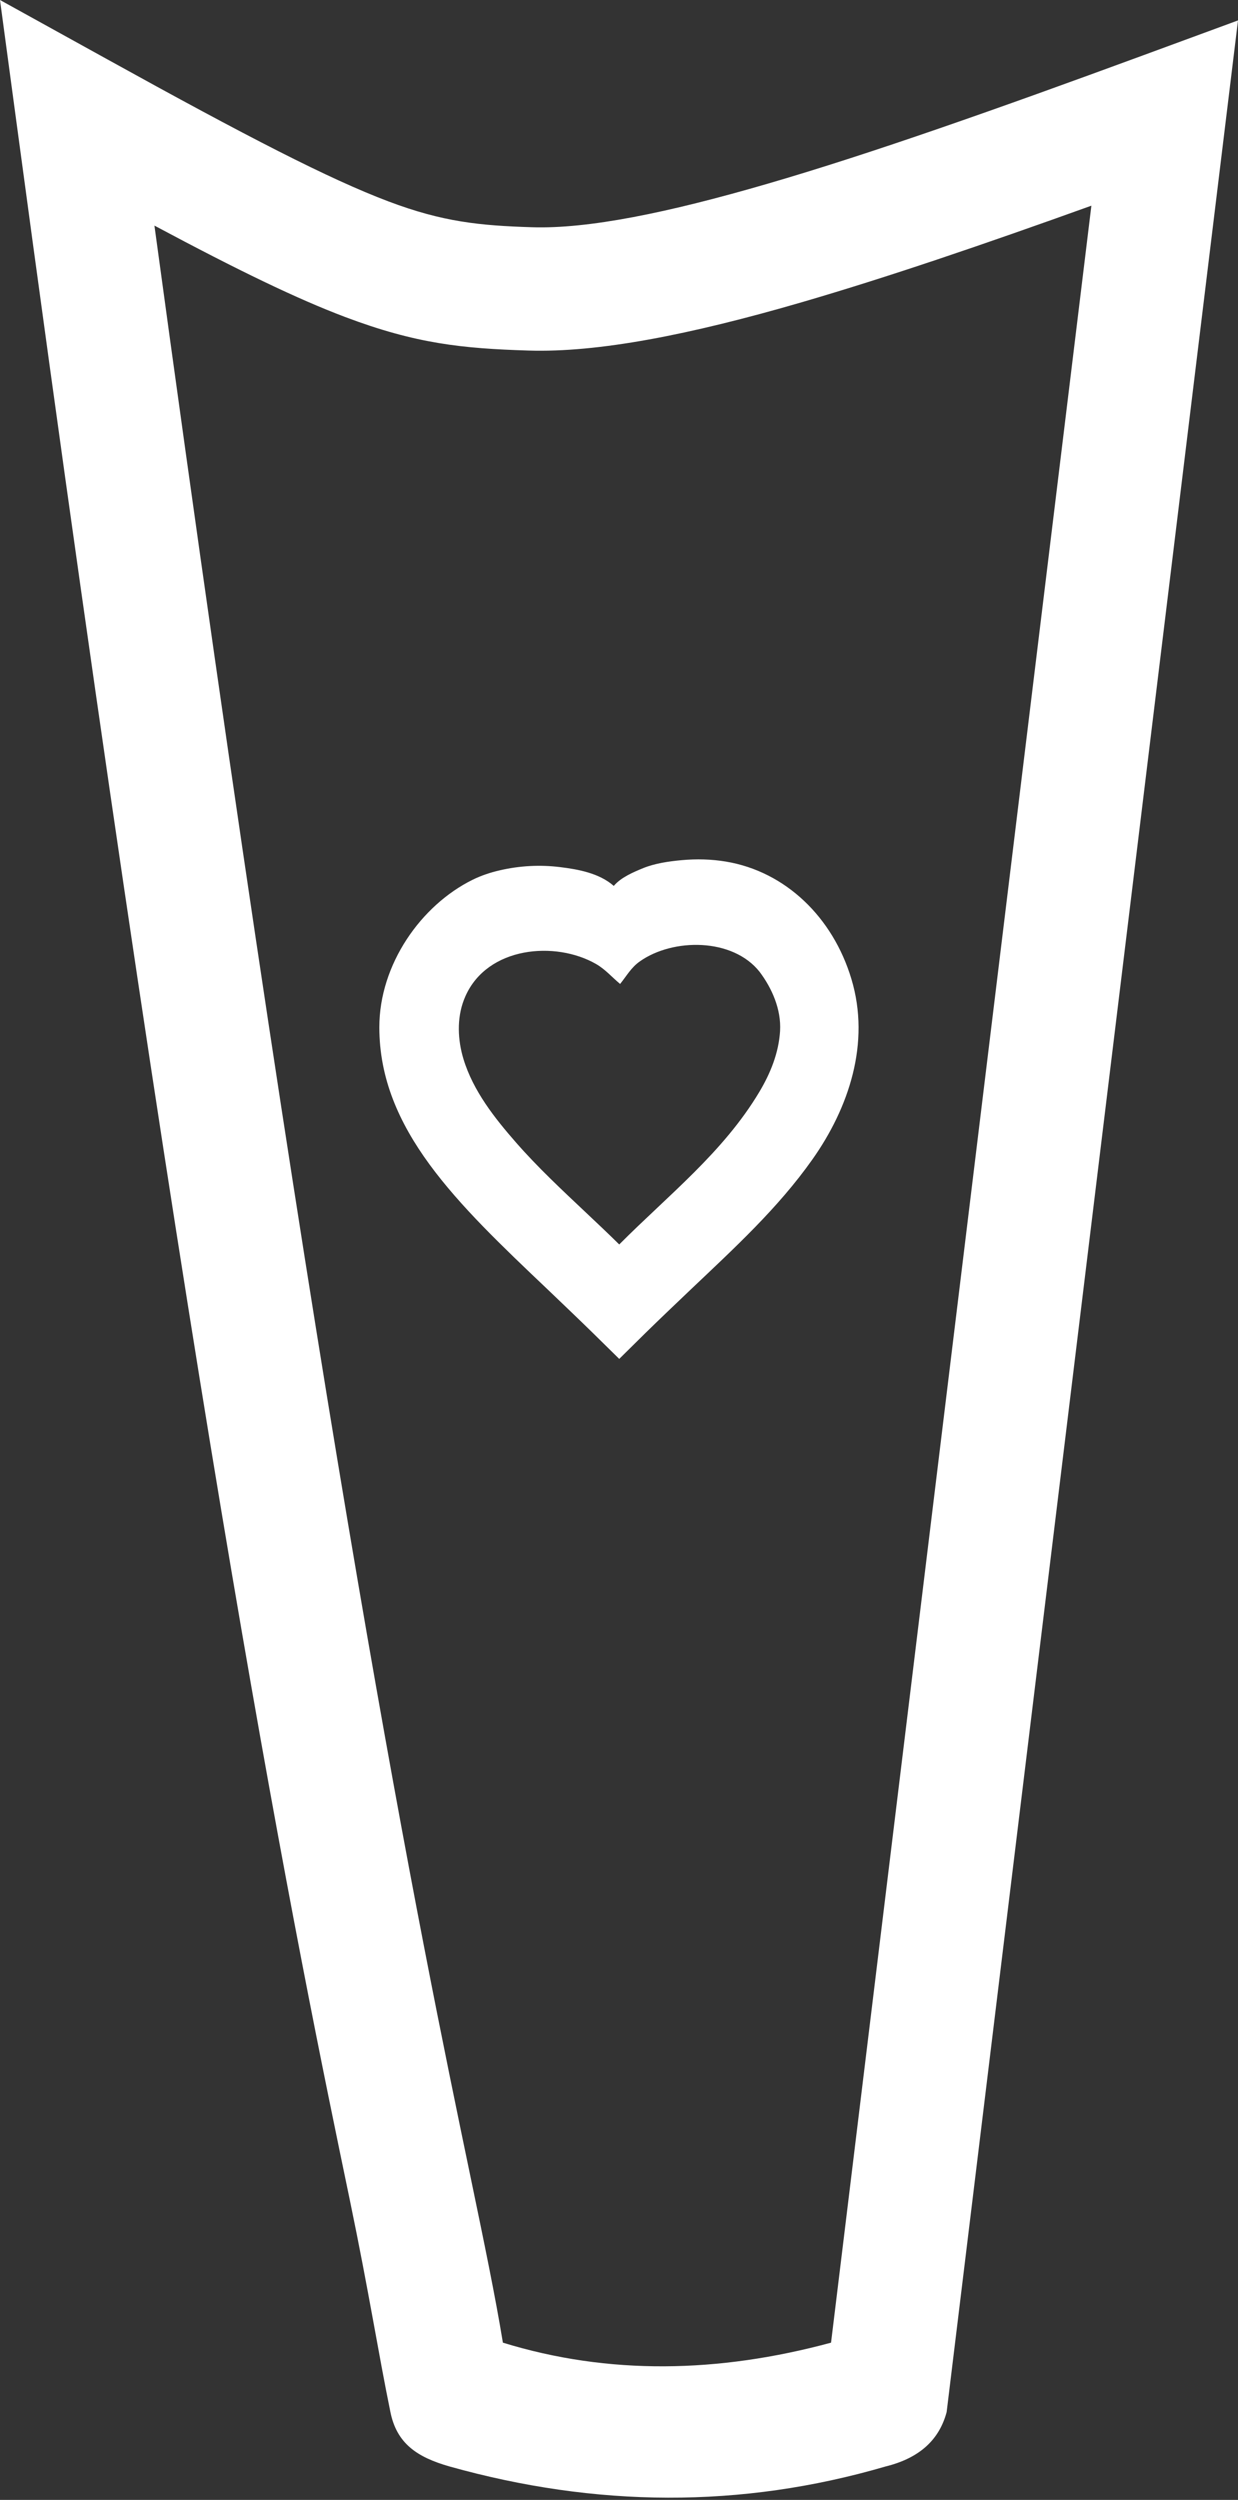
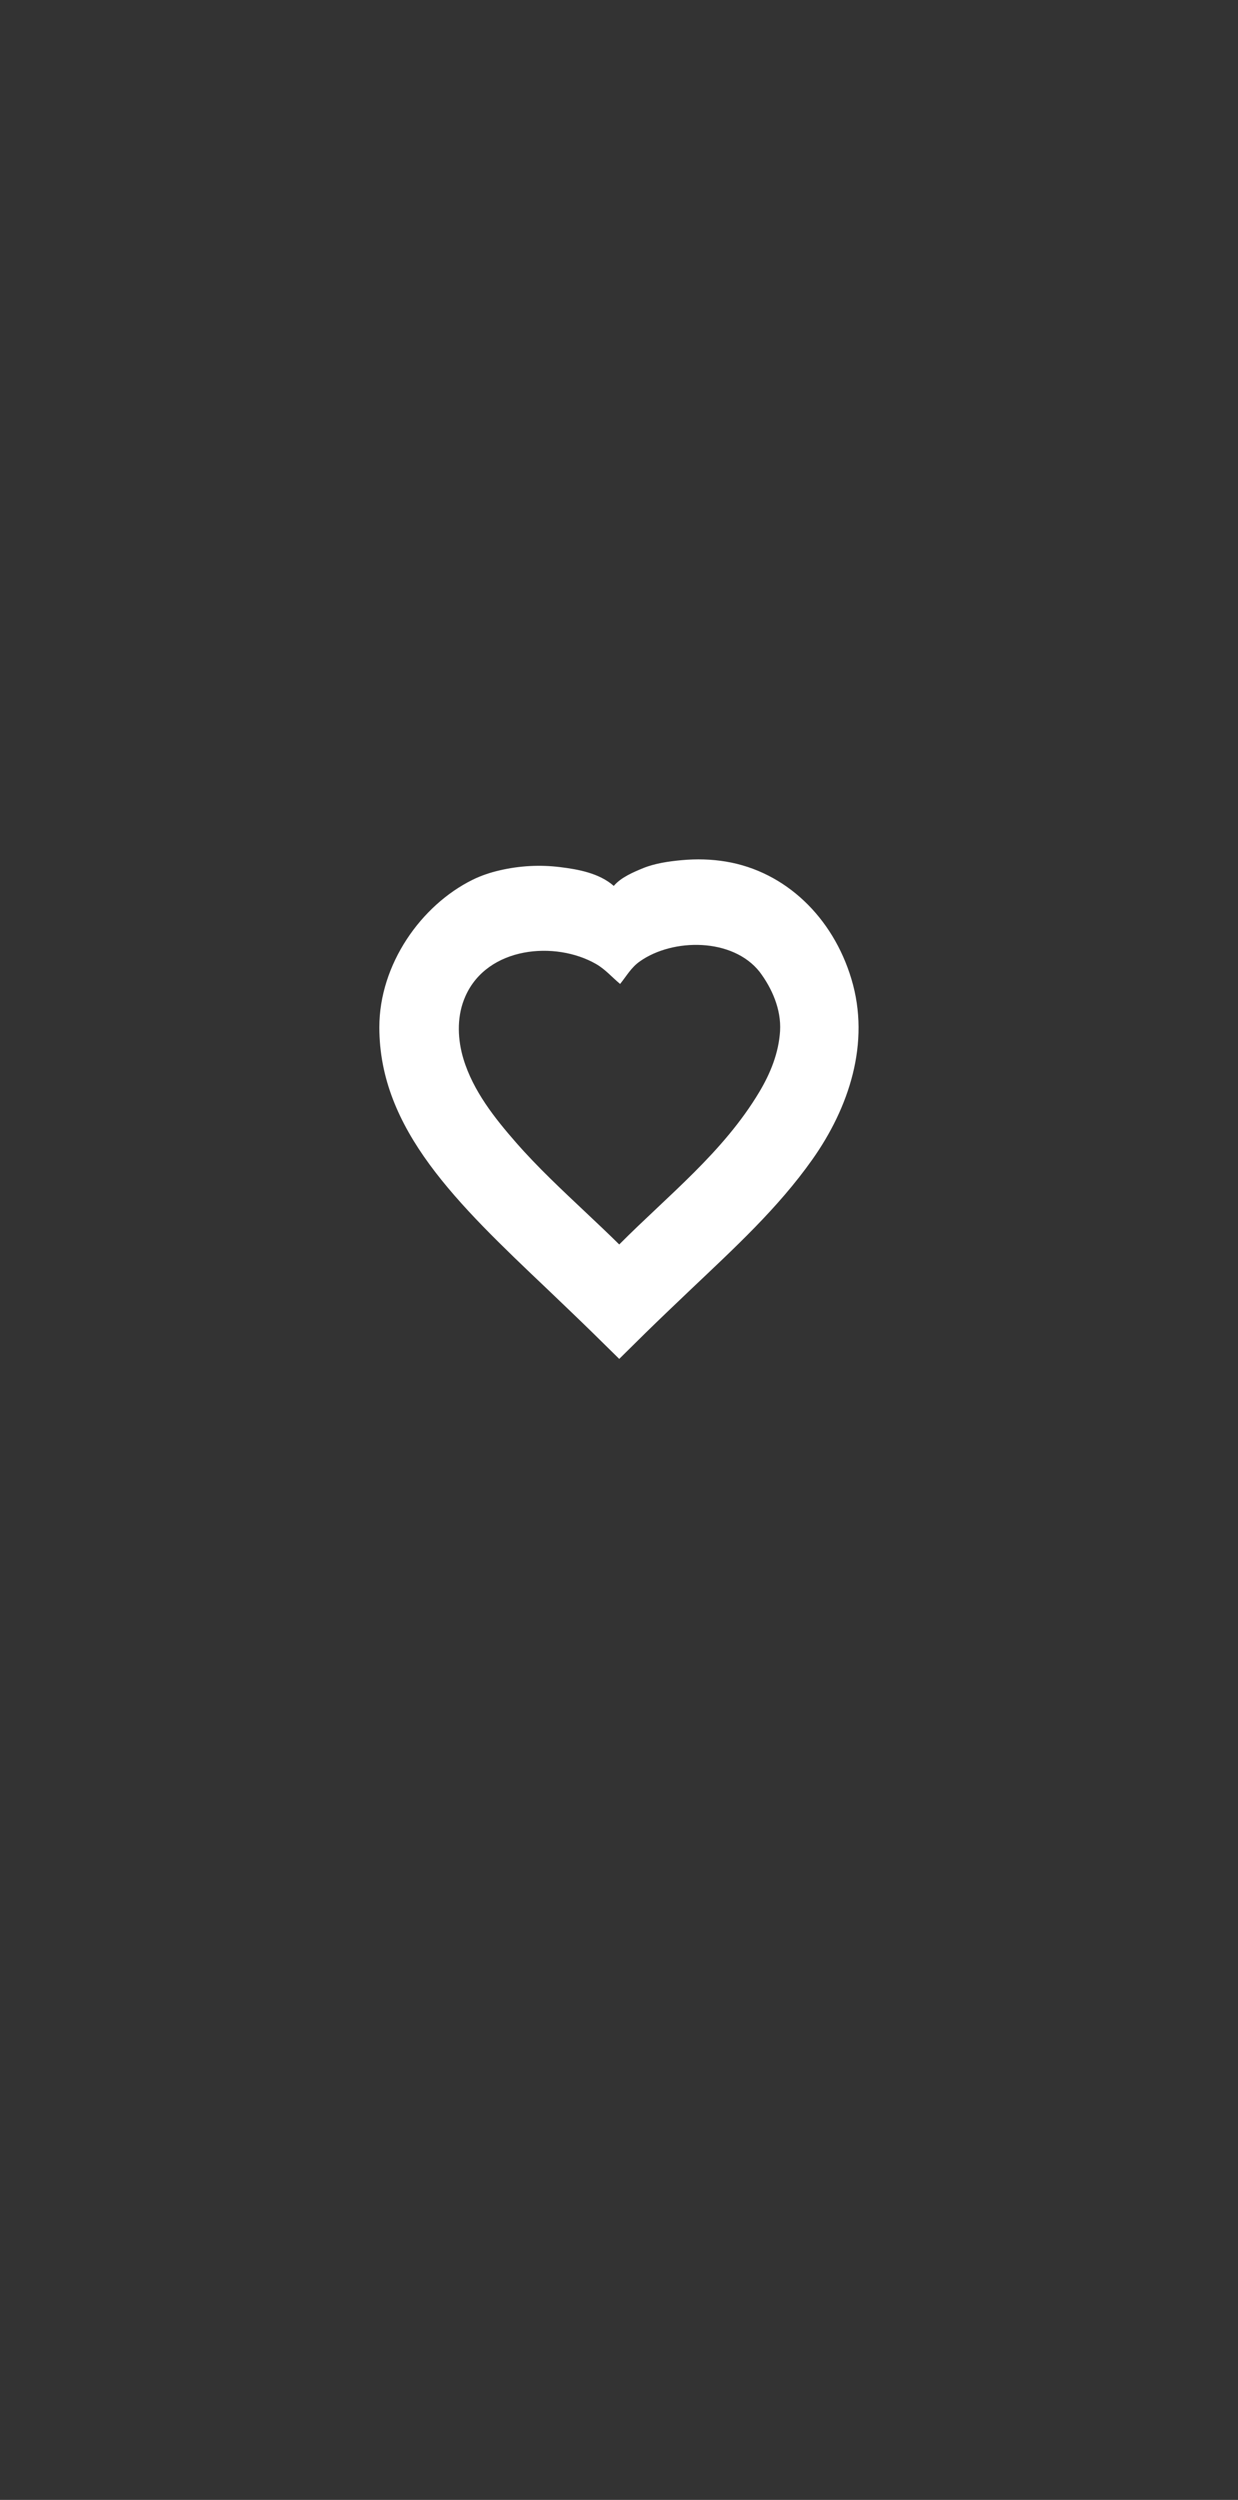
<svg xmlns="http://www.w3.org/2000/svg" width="335" height="676" viewBox="0 0 335 676" fill="none">
  <rect x="0" y="0" width="335" height="676" fill="#333333" stroke="none" />
-   <path d="M28.905 15.97C67.046 37.064 89.088 48.419 105.111 54.465C119.8 60.004 129.726 61.005 144.003 61.451C159.106 61.928 180.566 57.589 207.725 49.68C235.618 41.572 269.823 29.479 309.435 14.923L335 5.523L331.691 32.648L256.159 652.257C254.229 659.504 249.083 664.643 239.631 666.966C200.449 678.413 161.128 678.013 121.654 666.966C112.846 664.458 107.332 660.735 105.631 652.18C102.338 636.087 99.887 620.101 94.695 595.083C80.679 527.677 53.413 396.527 4.427 32.848L0 -0.001L28.905 15.97ZM93.377 85.714C80.418 80.822 64.626 73.206 41.787 61.005C87.802 398.619 113.719 523.246 127.245 588.282C131.136 606.992 134.015 620.916 136.083 633.486C164.697 642.287 194.367 641.733 224.88 633.486L295.327 55.619C266.162 66.113 240.045 75.006 216.961 81.729C186.586 90.561 161.817 95.392 142.961 94.792C125.085 94.238 112.54 92.946 93.377 85.714Z" fill="white" />
  <path d="M196.446 232.987C212.55 235.67 225.373 248.044 230.381 264.714C235.611 282.039 229.687 299.603 219.818 313.543C210.496 326.748 198.574 337.622 187.095 348.527C182.795 352.615 178.349 356.847 174.699 360.423L167.564 367.465L160.399 360.423C156.72 356.815 152.317 352.631 148.048 348.543C123.716 325.439 102.648 305.431 102.648 277.776C102.648 260.771 113.936 244.771 127.911 237.889C130.246 236.74 132.728 235.925 135.224 235.35C140.572 234.105 146.098 233.802 151.52 234.472C156.41 235.063 162.157 236.101 166.086 239.566C168.022 237.251 171.39 235.845 174.02 234.76C177.241 233.45 180.964 232.923 184.376 232.604C188.469 232.221 192.531 232.333 196.446 232.987ZM205.562 262.814C198.263 253.569 182.116 253.649 173.163 259.956C170.77 261.633 169.588 263.868 167.8 266.072C165.599 264.251 163.826 262.144 161.315 260.691C150.264 254.336 131.885 255.948 125.932 269.409C125.784 269.744 125.651 270.08 125.518 270.415C123.597 275.445 123.849 281.209 125.415 286.382C128.044 295.037 133.924 302.43 139.627 308.944C145.566 315.73 152.125 321.83 158.626 327.961C161.625 330.788 164.624 333.614 167.564 336.52C180.742 323.267 195.737 311.595 205.488 295.244C208.457 290.278 210.718 284.754 211.087 278.798C211.427 272.954 208.9 267.253 205.562 262.814Z" fill="white" />
</svg>